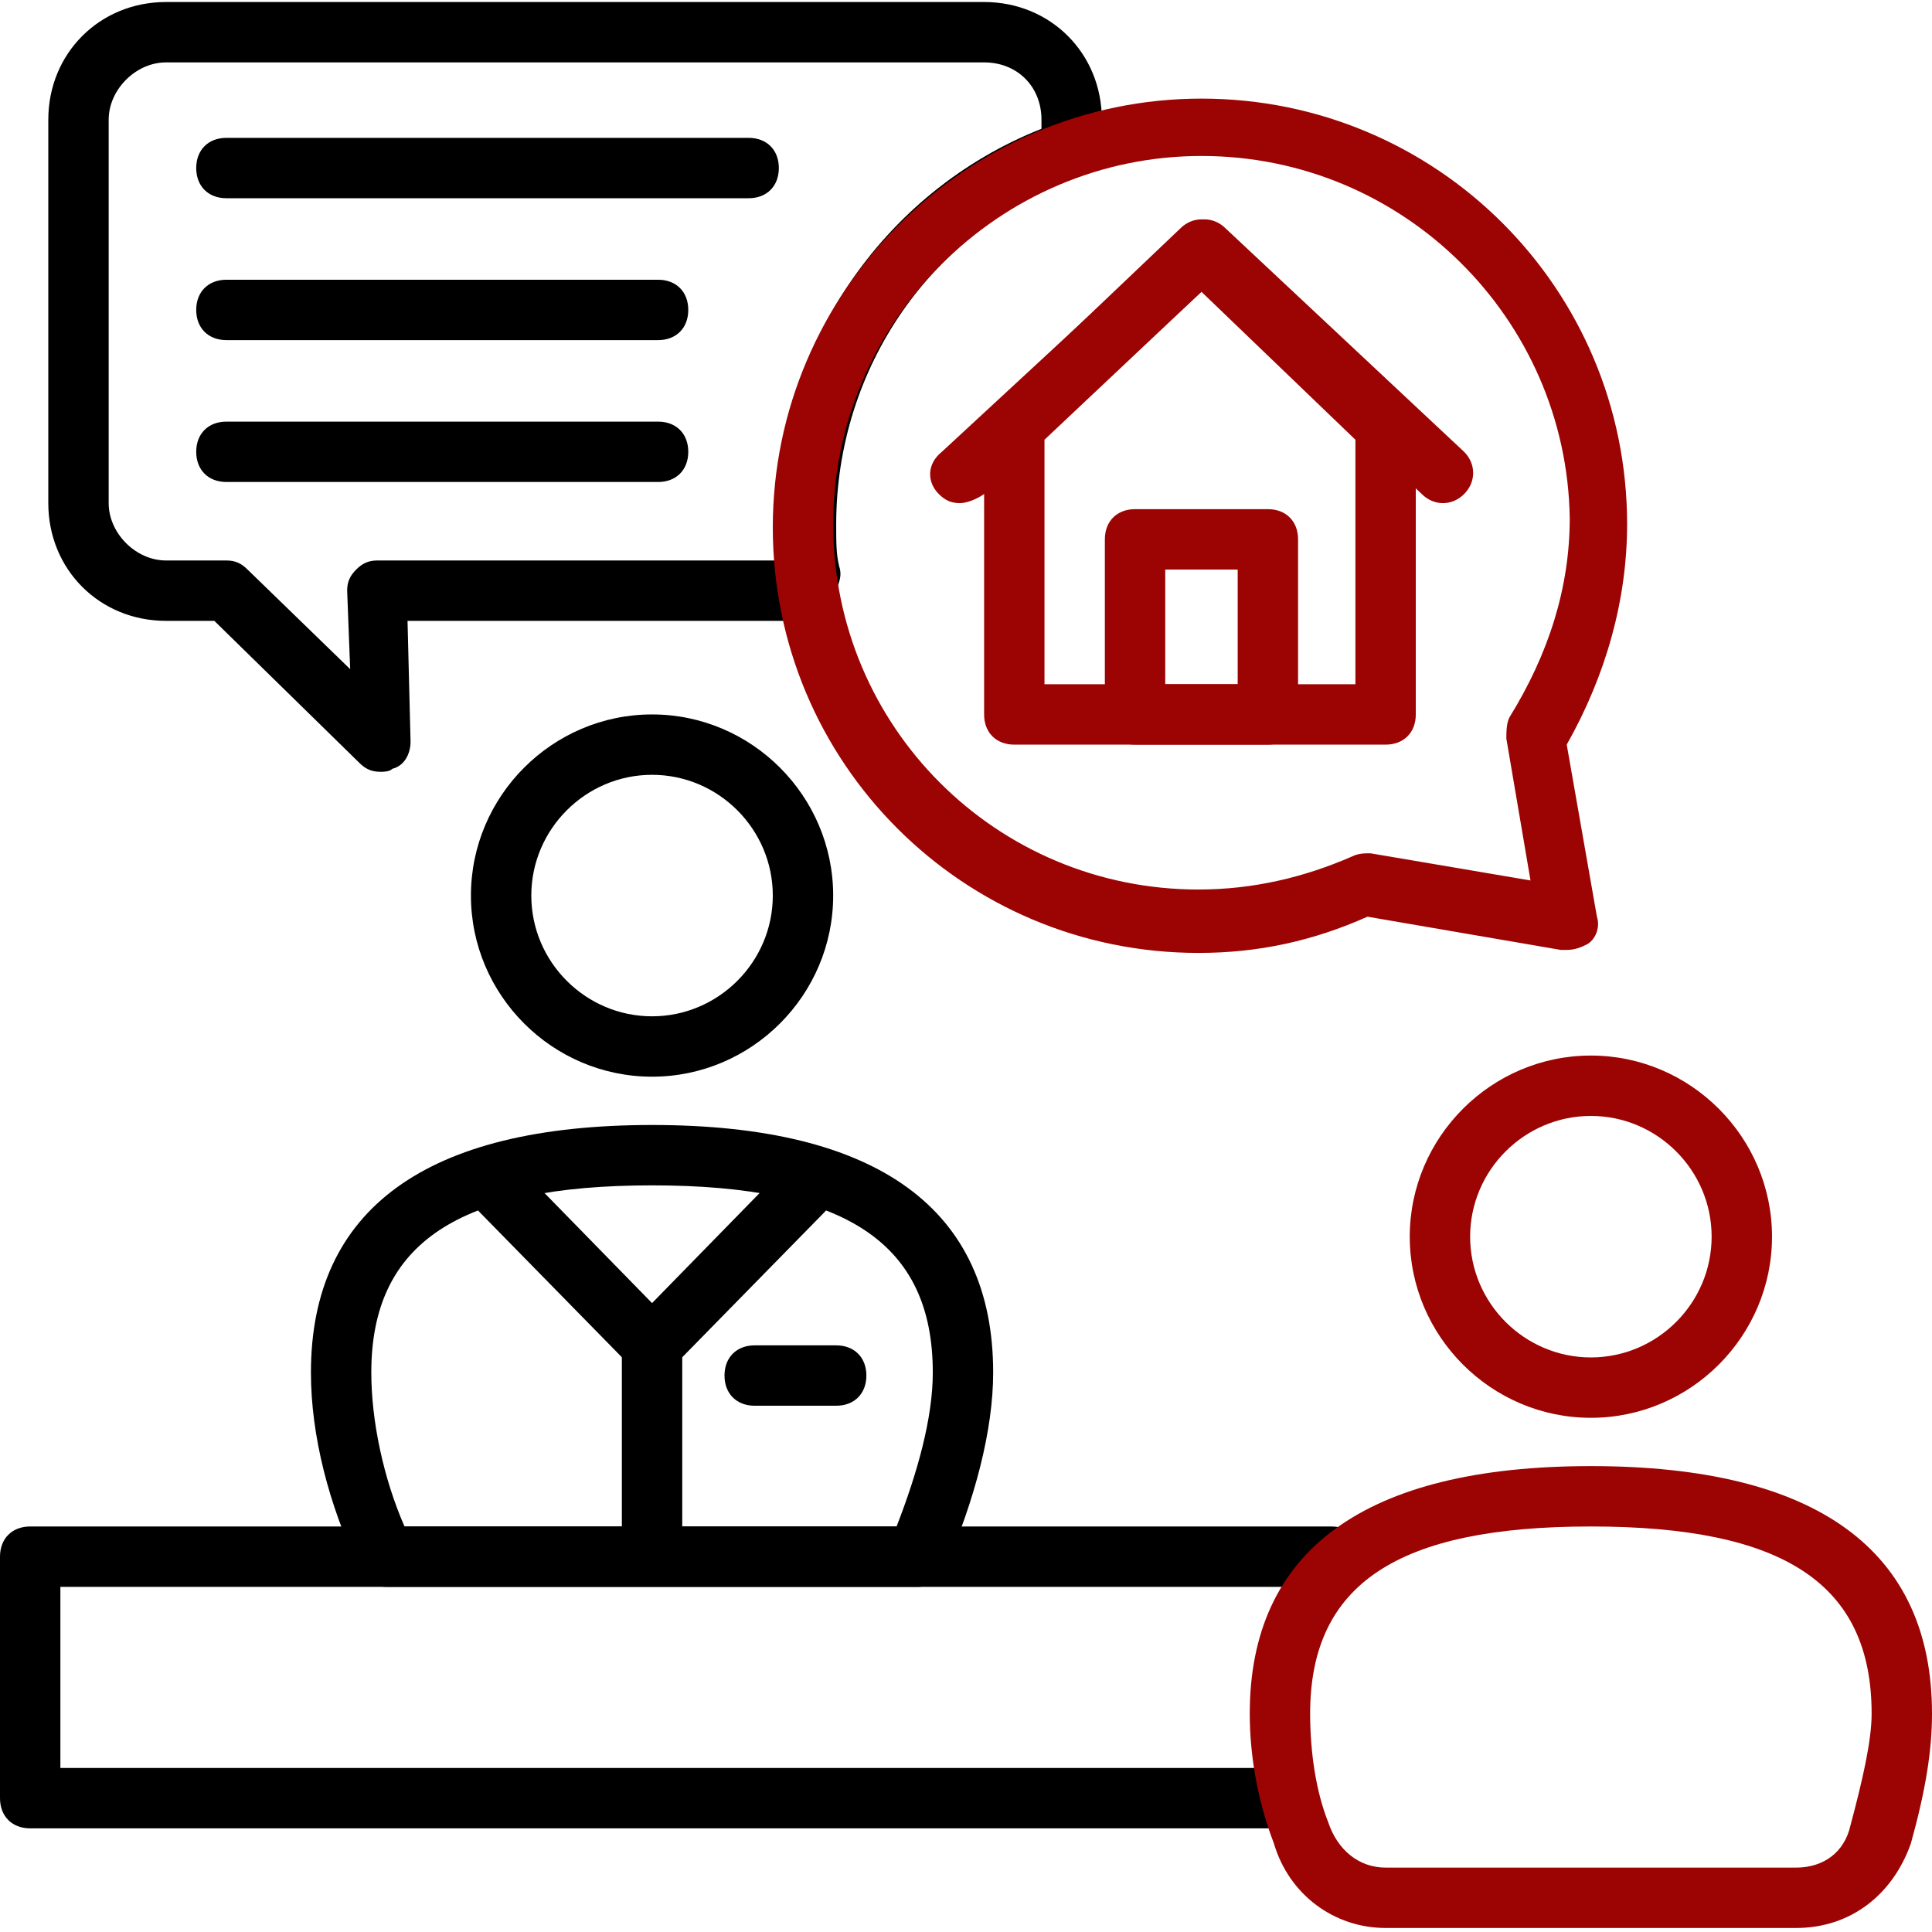
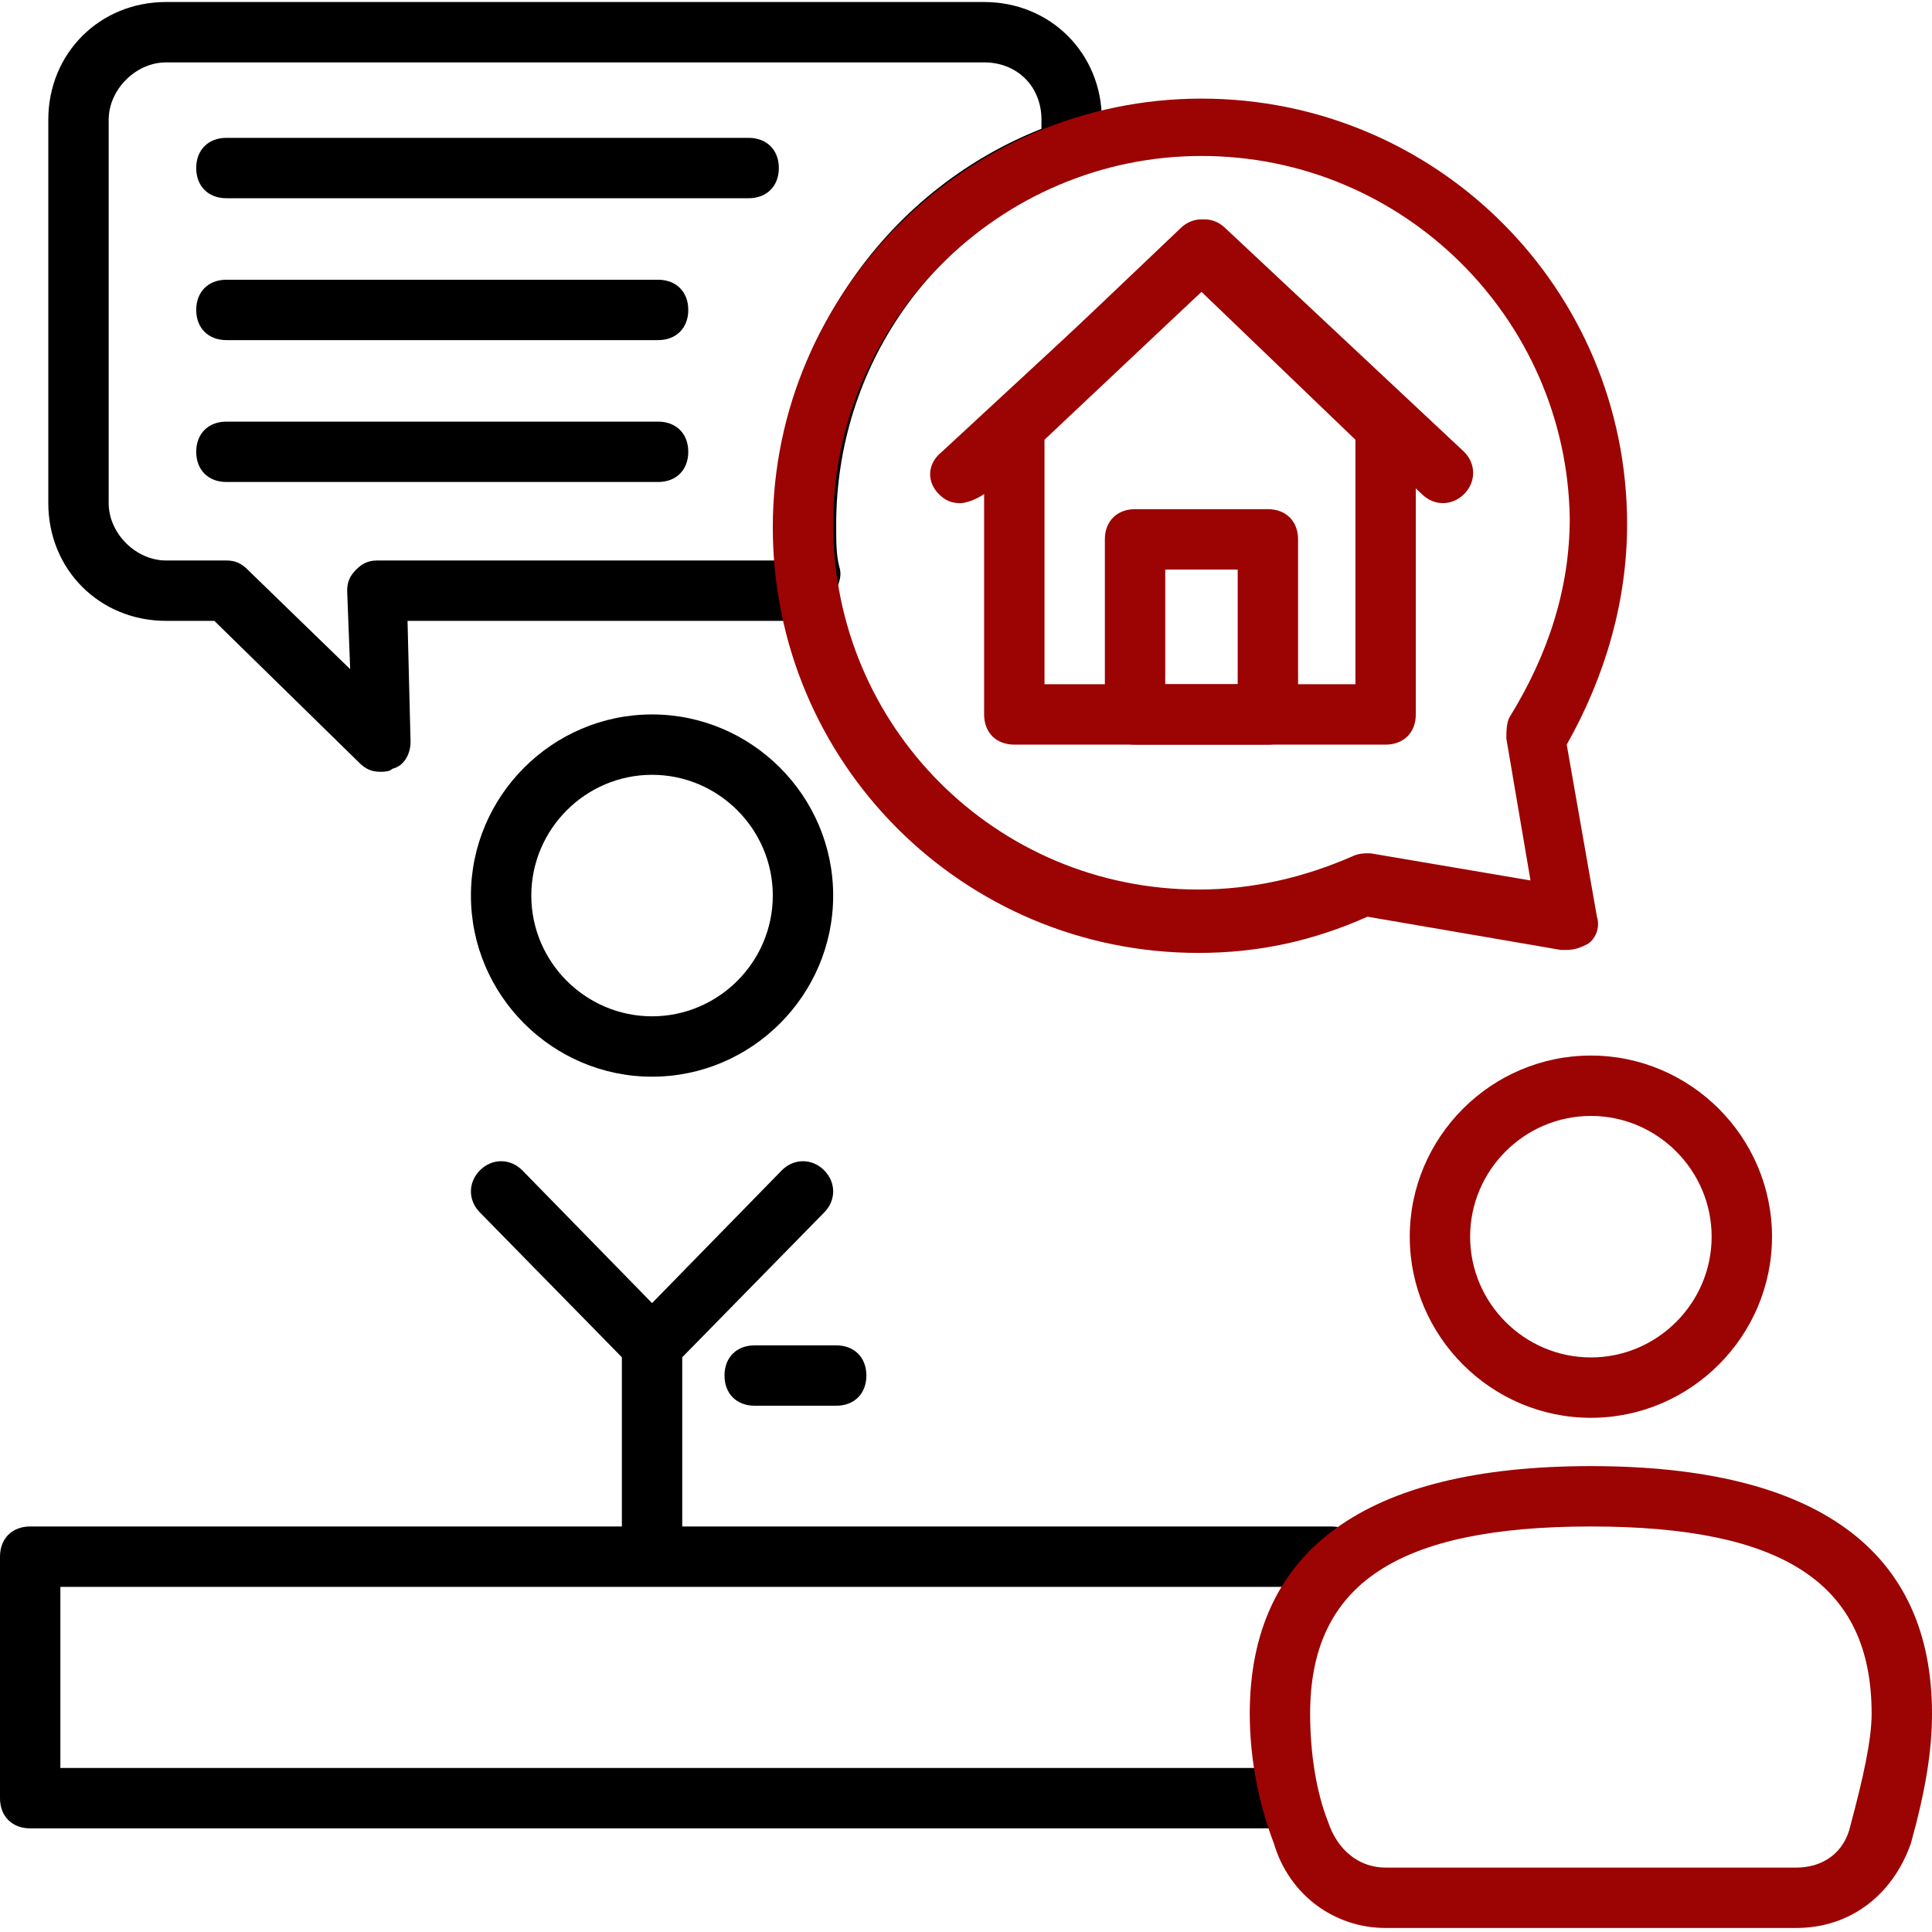
<svg xmlns="http://www.w3.org/2000/svg" width="96" height="96" viewBox="0 0 96 96" fill="none">
  <path d="M63.6 90.85H1.5C0.6 90.85 0 90.25 0 89.35V77.35C0 76.45 0.6 75.85 1.5 75.85H66.15C67.05 75.85 67.65 76.45 67.65 77.35C67.65 78.25 67.05 78.85 66.15 78.85H3V87.85H63.6C64.5 87.85 65.1 88.45 65.1 89.35C65.1 90.25 64.5 90.85 63.6 90.85Z" fill="black" />
  <path d="M32.4 53.5C27.45 53.5 23.4 49.45 23.4 44.5C23.4 39.55 27.45 35.5 32.4 35.5C37.35 35.5 41.4 39.55 41.4 44.5C41.4 49.45 37.35 53.5 32.4 53.5ZM32.4 38.5C29.1 38.5 26.4 41.2 26.4 44.5C26.4 47.8 29.1 50.5 32.4 50.5C35.7 50.5 38.4 47.8 38.4 44.5C38.4 41.2 35.7 38.5 32.4 38.5Z" fill="black" />
-   <path d="M45.6 78.85H19.2C18.6 78.85 18.15 78.55 17.85 77.95C16.35 74.8 15.45 71.35 15.45 68.2C15.45 60.1 21.15 55.9 32.4 55.9C43.65 55.9 49.35 60.1 49.35 68.2C49.35 71.05 48.45 74.5 46.95 77.95C46.8 78.55 46.2 78.85 45.6 78.85ZM20.1 75.85H44.55C45.6 73.15 46.35 70.45 46.35 68.2C46.35 61.75 42 58.9 32.4 58.9C22.8 58.9 18.45 61.75 18.45 68.2C18.45 70.6 19.05 73.45 20.1 75.85Z" fill="black" />
  <path d="M32.4 68.35C31.95 68.35 31.65 68.2 31.35 67.9L23.85 60.25C23.25 59.65 23.25 58.75 23.85 58.15C24.45 57.55 25.35 57.55 25.95 58.15L32.4 64.75L38.85 58.15C39.45 57.55 40.35 57.55 40.95 58.15C41.55 58.75 41.55 59.65 40.95 60.25L33.45 67.9C33.15 68.2 32.85 68.35 32.4 68.35Z" fill="black" />
  <path d="M32.4 78.4C31.5 78.4 30.9 77.8 30.9 76.9V66.85C30.9 65.95 31.5 65.35 32.4 65.35C33.3 65.35 33.9 65.95 33.9 66.85V76.9C33.9 77.8 33.3 78.4 32.4 78.4Z" fill="black" />
  <path d="M41.55 69.85H37.5C36.6 69.85 36 69.25 36 68.35C36 67.45 36.6 66.85 37.5 66.85H41.55C42.45 66.85 43.05 67.45 43.05 68.35C43.05 69.25 42.45 69.85 41.55 69.85Z" fill="black" />
  <path d="M79.05 70.45C74.1 70.45 70.05 66.4 70.05 61.45C70.05 56.5 74.1 52.45 79.05 52.45C84 52.45 88.05 56.5 88.05 61.45C88.05 66.4 84 70.45 79.05 70.45ZM79.05 55.45C75.75 55.45 73.05 58.15 73.05 61.45C73.05 64.75 75.75 67.45 79.05 67.45C82.35 67.45 85.05 64.75 85.05 61.45C85.05 58.15 82.35 55.45 79.05 55.45Z" fill="#9C0303" />
  <path d="M89.25 95.8H68.85C66.3 95.8 64.05 94.15 63.3 91.6C62.55 89.65 62.1 87.4 62.1 85.15C62.1 77.05 67.8 72.85 79.05 72.85C90.3 72.85 96 77.05 96 85.15C96 86.95 95.7 88.9 94.95 91.6C94.05 94.15 91.95 95.8 89.25 95.8ZM79.05 75.85C69.45 75.85 65.1 78.7 65.1 85.15C65.1 87.1 65.4 89.05 66 90.55C66.45 91.9 67.5 92.8 68.85 92.8H89.25C90.6 92.8 91.65 92.05 91.95 90.7C92.55 88.45 93 86.5 93 85.15C93 78.7 88.65 75.85 79.05 75.85Z" fill="#9C0303" />
  <path d="M18.9 38.35C18.45 38.35 18.15 38.2 17.85 37.9L10.65 30.85H8.25C4.95 30.85 2.4 28.3 2.4 25V5.95C2.4 2.65 4.95 0.1 8.25 0.1H48.9C52.2 0.1 54.75 2.65 54.75 5.95V7C54.75 7.15 54.75 7.3 54.6 7.45L54.45 7.9C54.3 8.35 54 8.65 53.55 8.8C46.35 11.35 41.55 18.25 41.55 26.05C41.55 26.95 41.55 27.55 41.7 28.15C41.85 28.6 41.7 28.9 41.55 29.35L40.95 30.25C40.65 30.7 40.2 30.85 39.75 30.85H20.25L20.4 36.85C20.4 37.45 20.1 38.05 19.5 38.2C19.35 38.35 19.05 38.35 18.9 38.35ZM8.25 3.1C6.75 3.1 5.4 4.45 5.4 5.95V25C5.4 26.5 6.75 27.85 8.25 27.85H11.25C11.7 27.85 12 28 12.3 28.3L17.4 33.25L17.25 29.35C17.25 28.9 17.4 28.6 17.7 28.3C18 28 18.3 27.85 18.75 27.85H38.55C38.55 27.25 38.55 26.65 38.55 26.05C38.55 17.35 43.8 9.55 51.75 6.4V5.95C51.75 4.3 50.55 3.1 48.9 3.1H8.25Z" fill="black" />
  <path d="M77.85 47.2C77.7 47.2 77.7 47.2 77.55 47.2L67.95 45.55C65.25 46.75 62.55 47.35 59.55 47.35C47.85 47.35 38.4 37.9 38.4 26.2C38.4 14.5 48 4.9 59.7 4.9C71.4 4.9 80.85 14.35 80.85 26.05C80.85 29.8 79.8 33.55 77.85 37L79.35 45.55C79.5 46 79.35 46.6 78.9 46.9C78.6 47.05 78.3 47.2 77.85 47.2ZM59.7 7.75C49.65 7.75 41.4 16 41.4 26.05C41.4 36.1 49.5 44.2 59.55 44.2C62.25 44.2 64.8 43.6 67.2 42.55C67.5 42.4 67.8 42.4 68.1 42.4L76.05 43.75L74.85 36.7C74.85 36.4 74.85 35.95 75 35.65C76.95 32.5 78 29.2 78 25.75C77.85 15.85 69.75 7.75 59.7 7.75Z" fill="#9C0303" />
  <path d="M47.7 25C47.25 25 46.95 24.85 46.65 24.55C46.05 23.95 46.05 23.05 46.8 22.45L58.8 11.35C59.4 10.75 60.3 10.75 60.9 11.35L72.75 22.45C73.35 23.05 73.35 23.95 72.75 24.55C72.15 25.15 71.25 25.15 70.65 24.55L59.85 14.35L48.9 24.55C48.45 24.85 48 25 47.7 25Z" fill="#9C0303" />
  <path d="M68.85 37H50.4C49.5 37 48.9 36.4 48.9 35.5V21.25C48.9 20.8 49.05 20.5 49.35 20.2L58.65 11.35C59.25 10.75 60.15 10.75 60.75 11.35L69.9 20.2C70.2 20.5 70.35 20.8 70.35 21.25V35.5C70.35 36.4 69.75 37 68.85 37ZM51.9 34H67.35V21.85L59.7 14.5L51.9 21.85V34Z" fill="#9C0303" />
  <path d="M63 37H56.4C55.5 37 54.9 36.4 54.9 35.5V26.8C54.9 25.9 55.5 25.3 56.4 25.3H63C63.9 25.3 64.5 25.9 64.5 26.8V35.5C64.5 36.4 63.9 37 63 37ZM57.9 34H61.5V28.3H57.9V34Z" fill="#9C0303" />
  <path d="M37.2 9.85H11.25C10.35 9.85 9.75 9.25 9.75 8.35C9.75 7.45 10.35 6.85 11.25 6.85H37.2C38.1 6.85 38.7 7.45 38.7 8.35C38.7 9.25 38.1 9.85 37.2 9.85Z" fill="black" />
  <path d="M32.7 16.9H11.25C10.35 16.9 9.75 16.3 9.75 15.4C9.75 14.5 10.35 13.9 11.25 13.9H32.7C33.6 13.9 34.2 14.5 34.2 15.4C34.2 16.3 33.6 16.9 32.7 16.9Z" fill="black" />
  <path d="M32.7 23.95H11.25C10.35 23.95 9.75 23.35 9.75 22.45C9.75 21.55 10.35 20.95 11.25 20.95H32.7C33.6 20.95 34.2 21.55 34.2 22.45C34.2 23.35 33.6 23.95 32.7 23.95Z" fill="black" />
</svg>